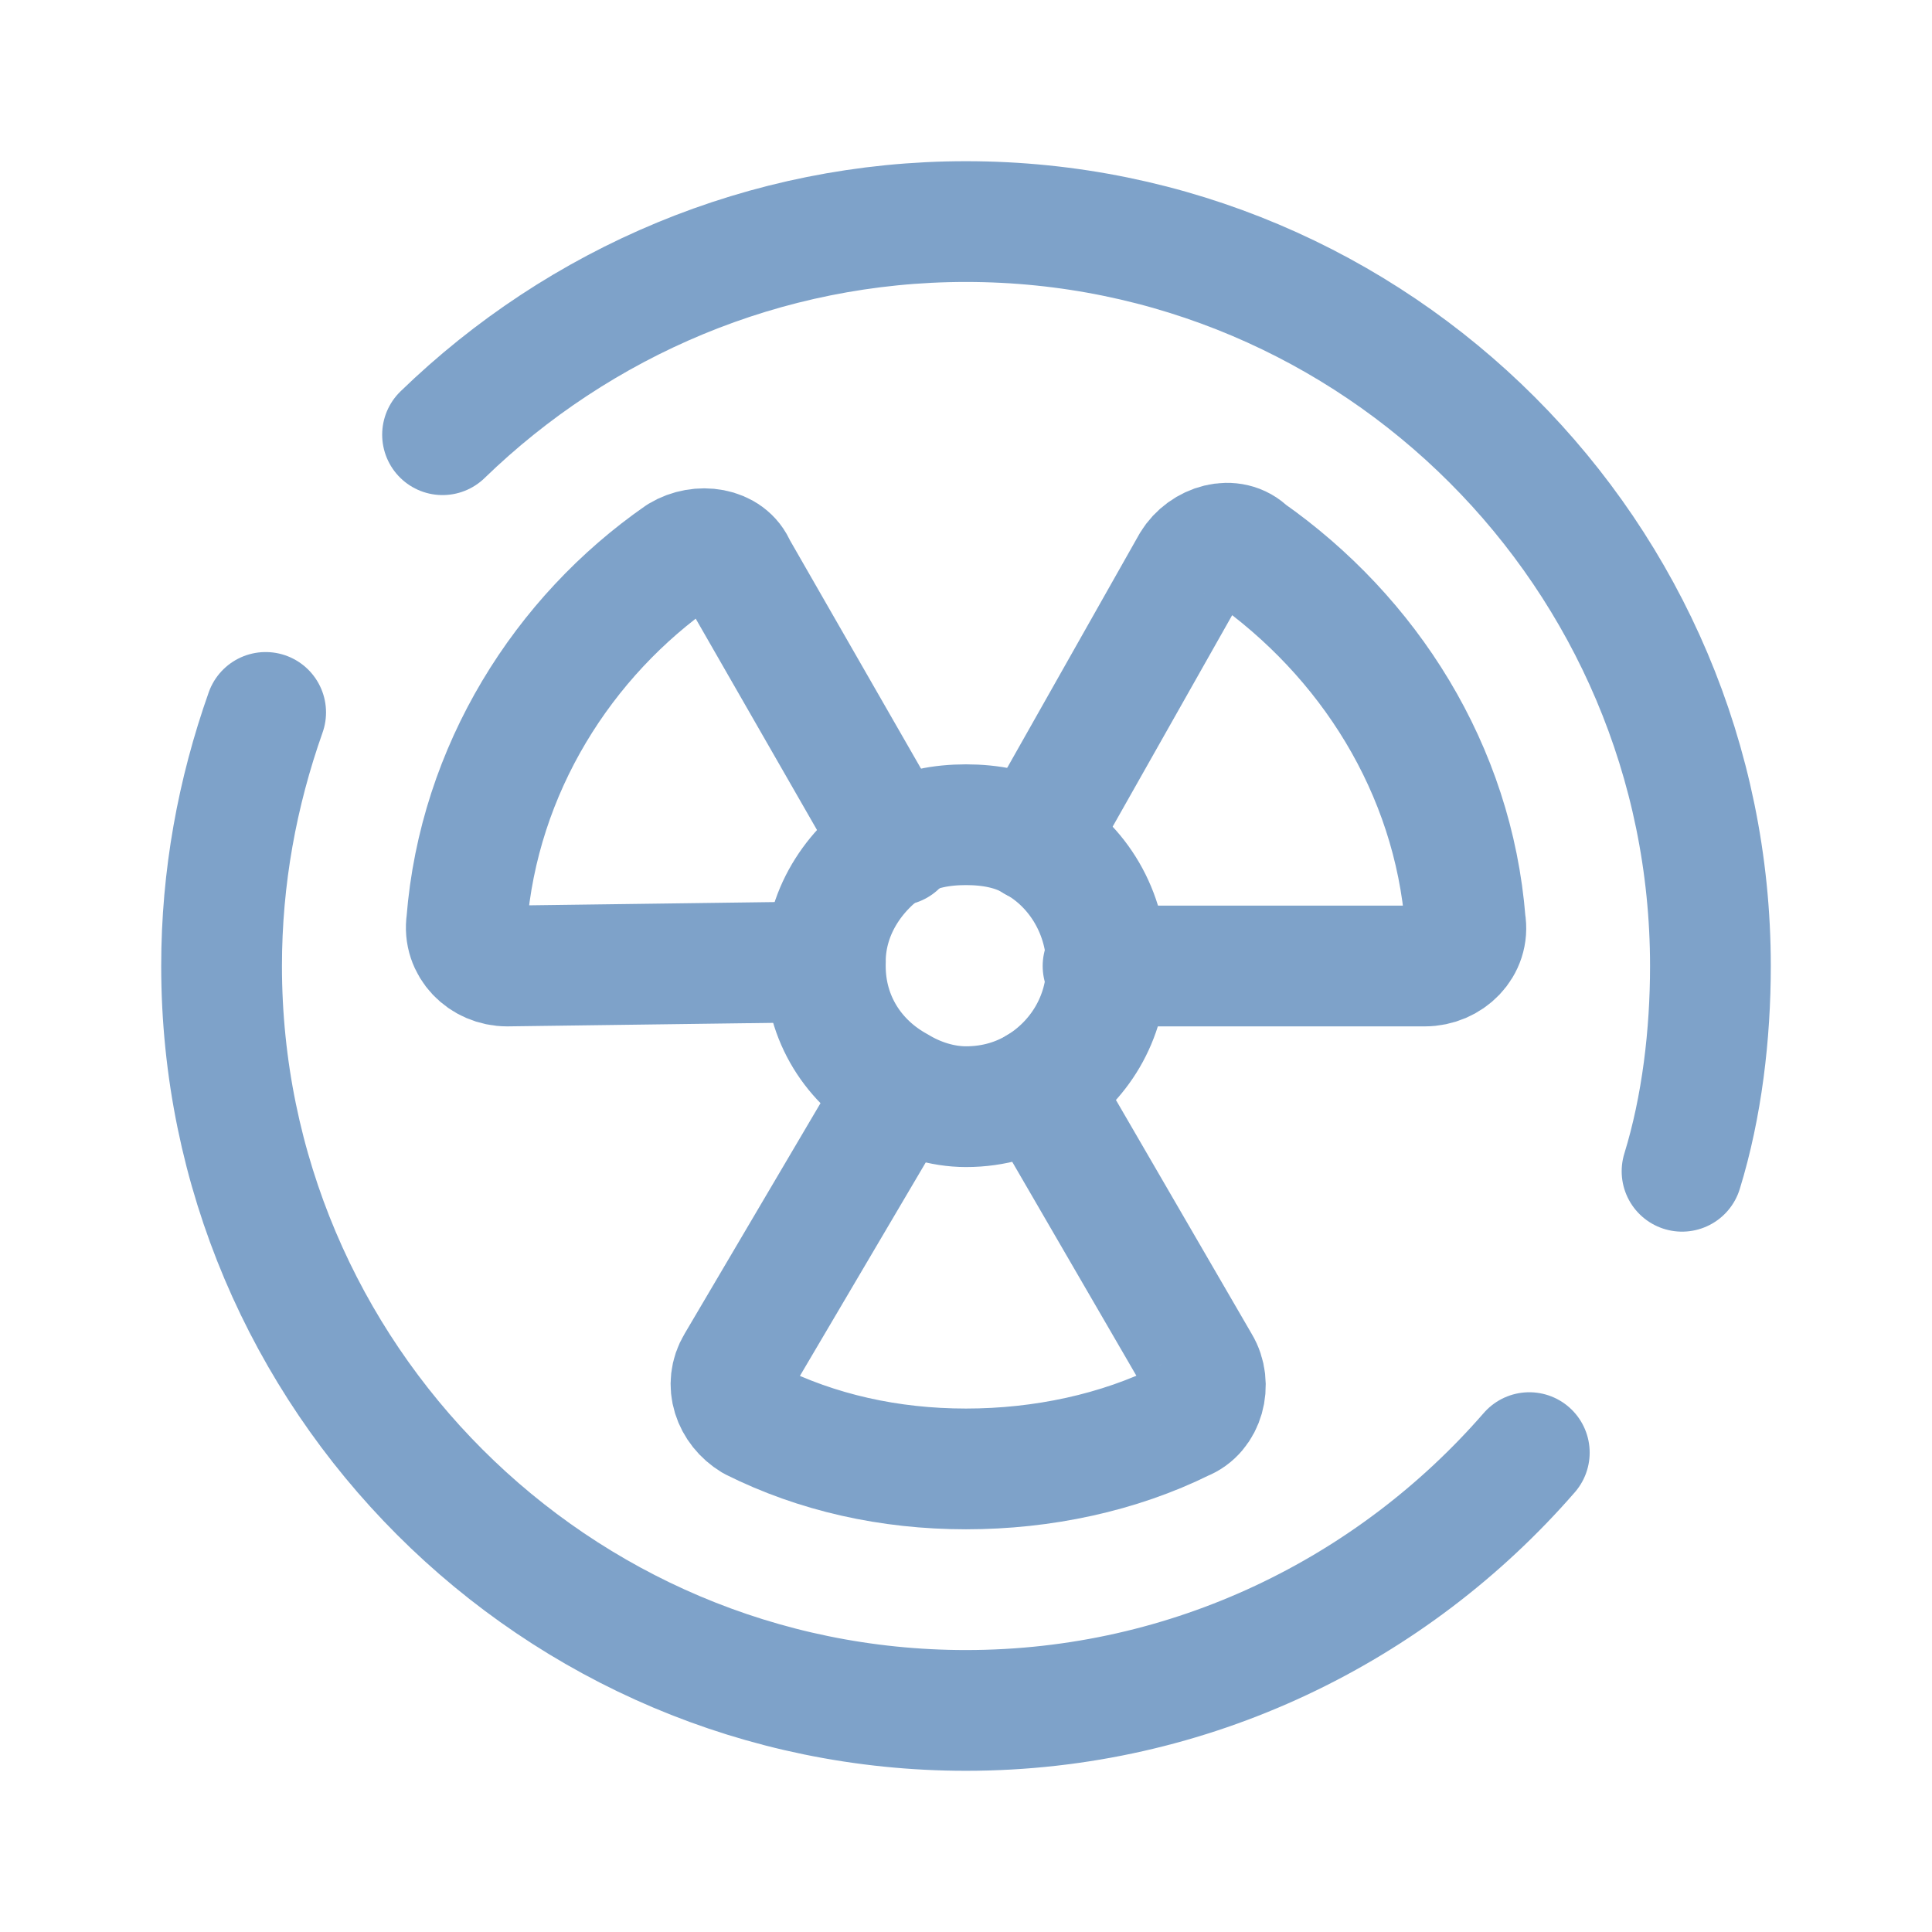
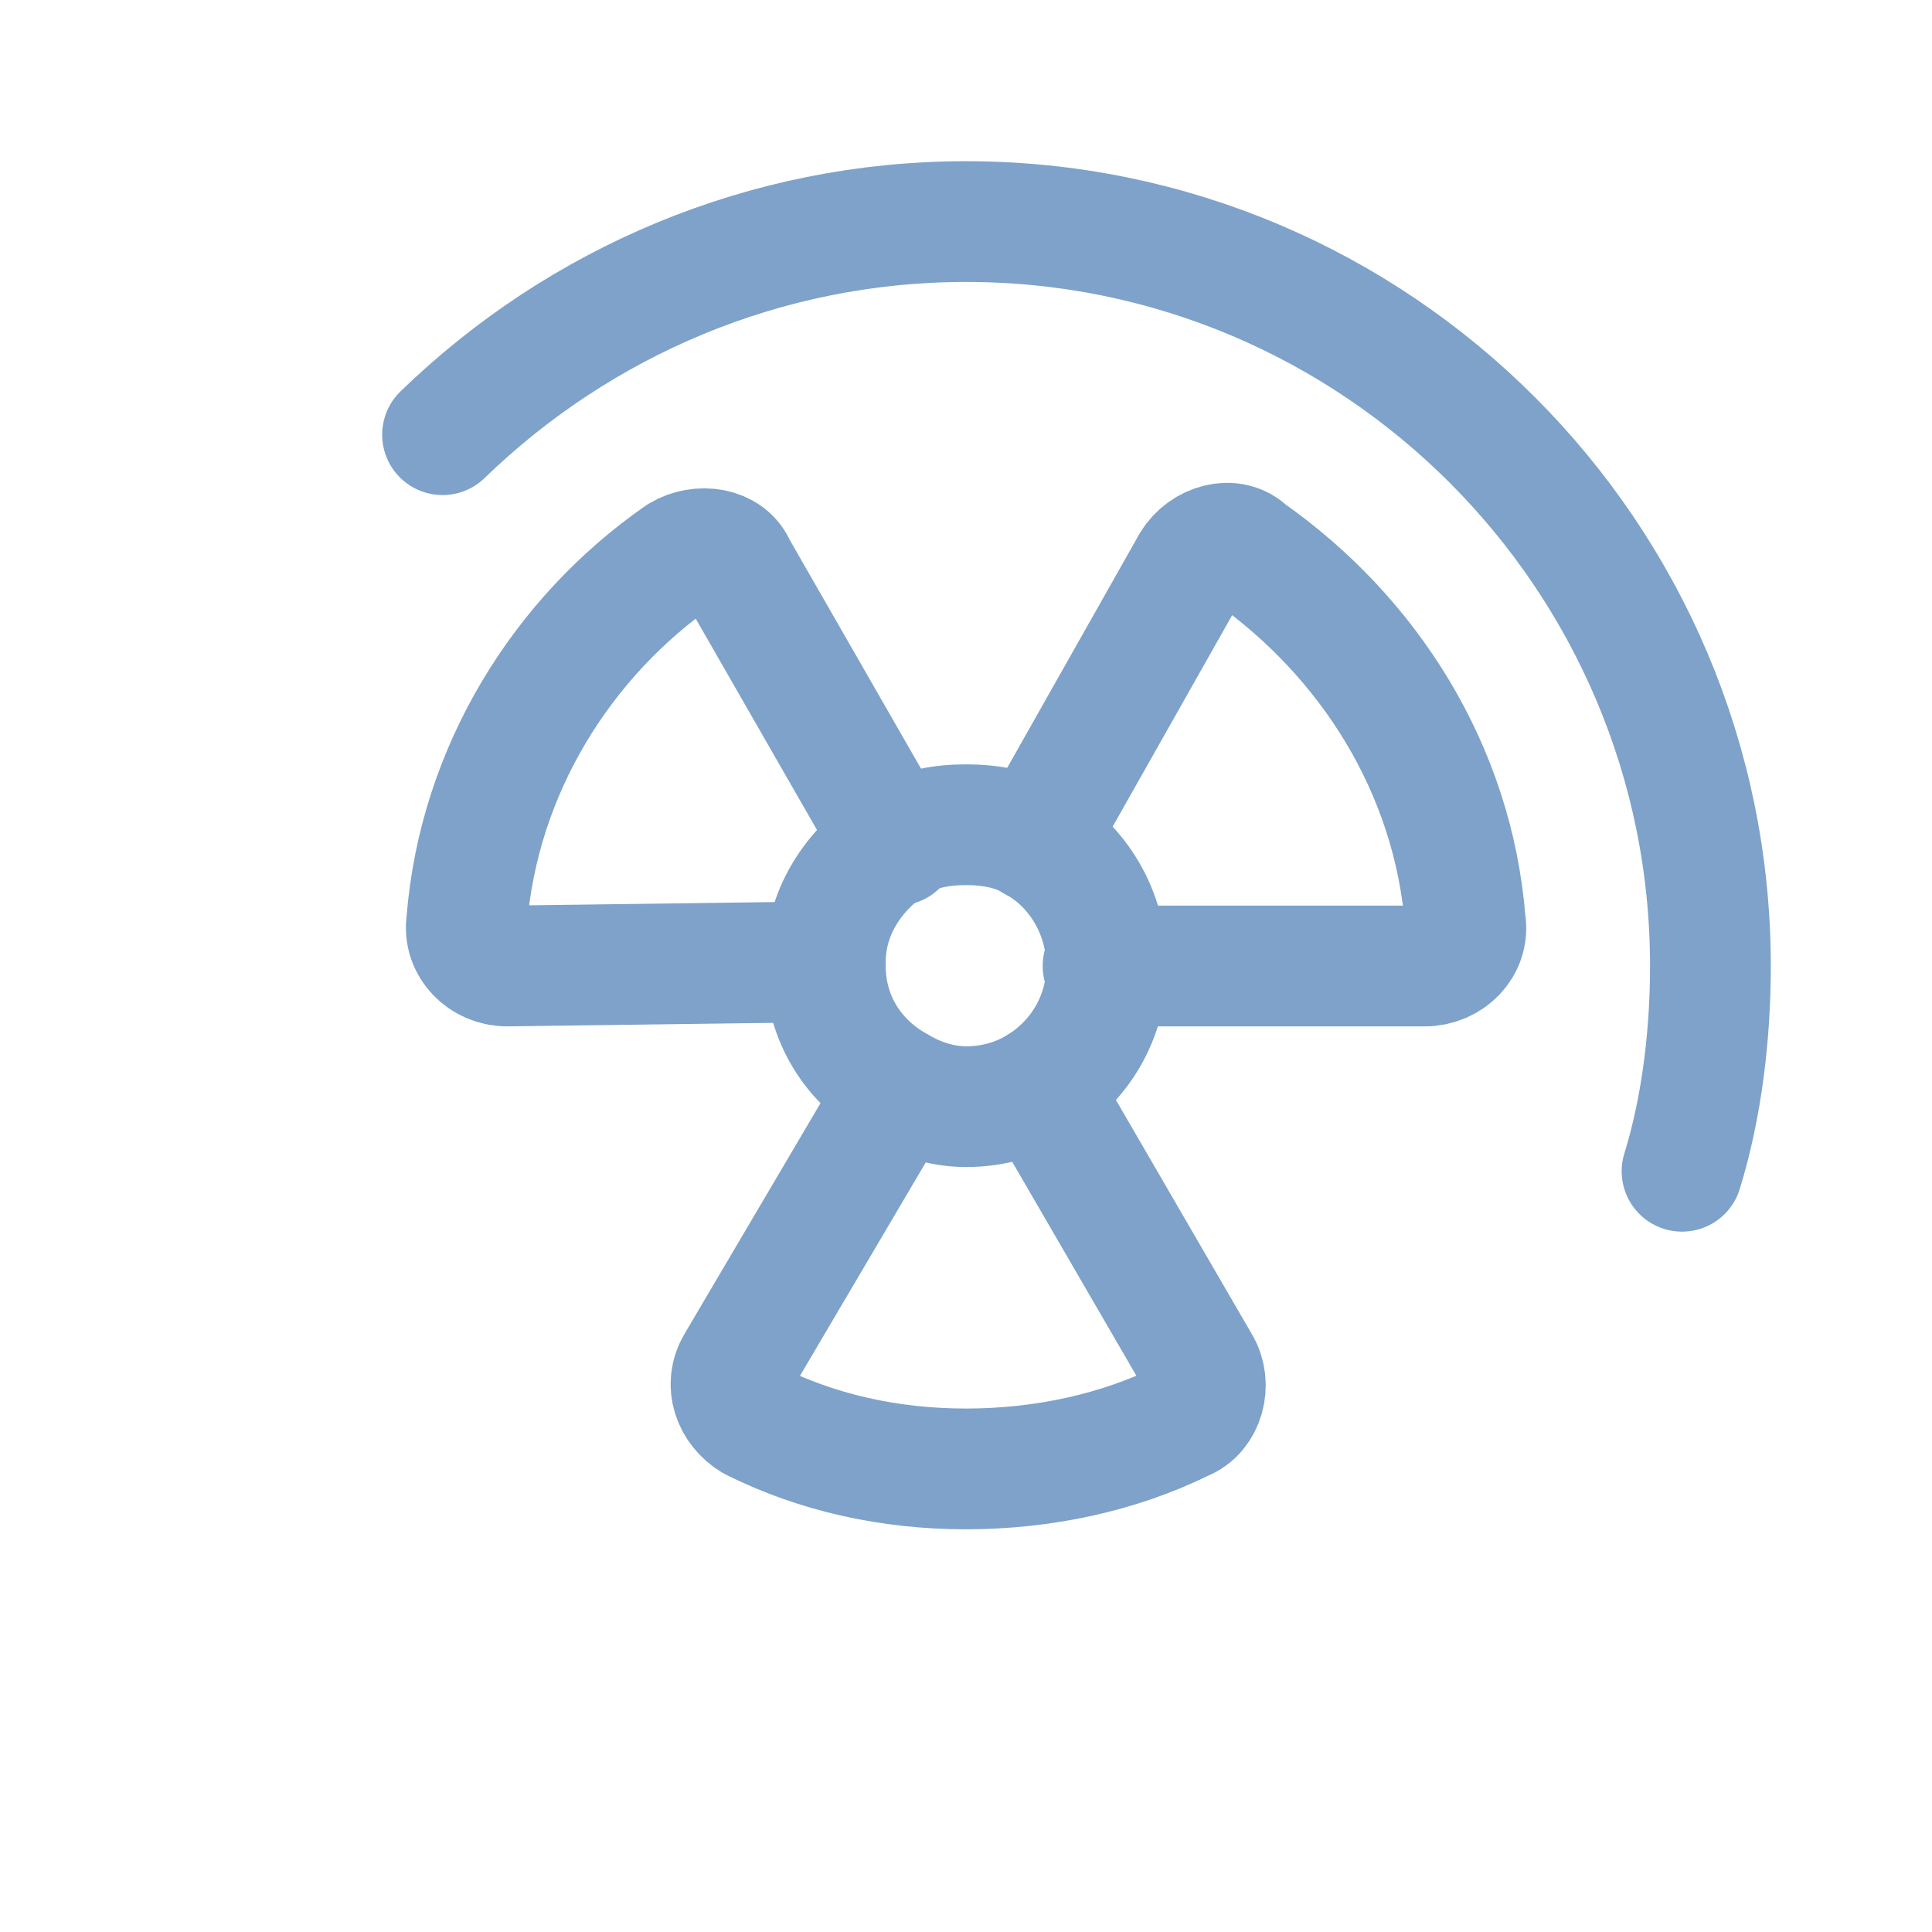
<svg xmlns="http://www.w3.org/2000/svg" version="1.1" viewBox="0 0 32 32" xml:space="preserve">
  <style>.prefix__st16{fill:none;stroke:#7ea2c9;stroke-width:2;stroke-linecap:round;stroke-linejoin:round}</style>
  <path class="prefix__st16" d="m17.2 18 2.67 4.6c.2.33.07.8-.27.93-1.07.53-2.33.8-3.6.8s-2.47-.27-3.53-.8c-.33-.2-.47-.6-.27-.93l2.67-4.53m2.27-4.13 2.6-4.6c.2-.33.67-.47.93-.2 2 1.4 3.4 3.6 3.6 6.13.07.4-.27.73-.67.73h-5.33m-4.6-.07-5.27.07c-.4 0-.73-.33-.67-.73.2-2.53 1.6-4.73 3.53-6.07.33-.2.8-.13.93.2l2.6 4.53.07.07" />
  <path class="prefix__st16" d="M18.33 16c0 .87-.47 1.6-1.13 2-.33.2-.73.33-1.2.33-.4 0-.8-.13-1.13-.33-.73-.4-1.2-1.13-1.2-2v-.07c0-.87.53-1.6 1.2-2 .33-.2.73-.27 1.13-.27s.8.07 1.13.27c.73.4 1.2 1.2 1.2 2.07m9.53 3.4c.33-1.07.47-2.27.47-3.4 0-6.8-5.53-12.33-12.33-12.33-3.33 0-6.4 1.33-8.67 3.53" />
-   <path class="prefix__st16" d="M4.4 11.8c-.47 1.33-.73 2.73-.73 4.2 0 6.8 5.53 12.33 12.33 12.33 3.73 0 7.07-1.67 9.33-4.27" />
</svg>